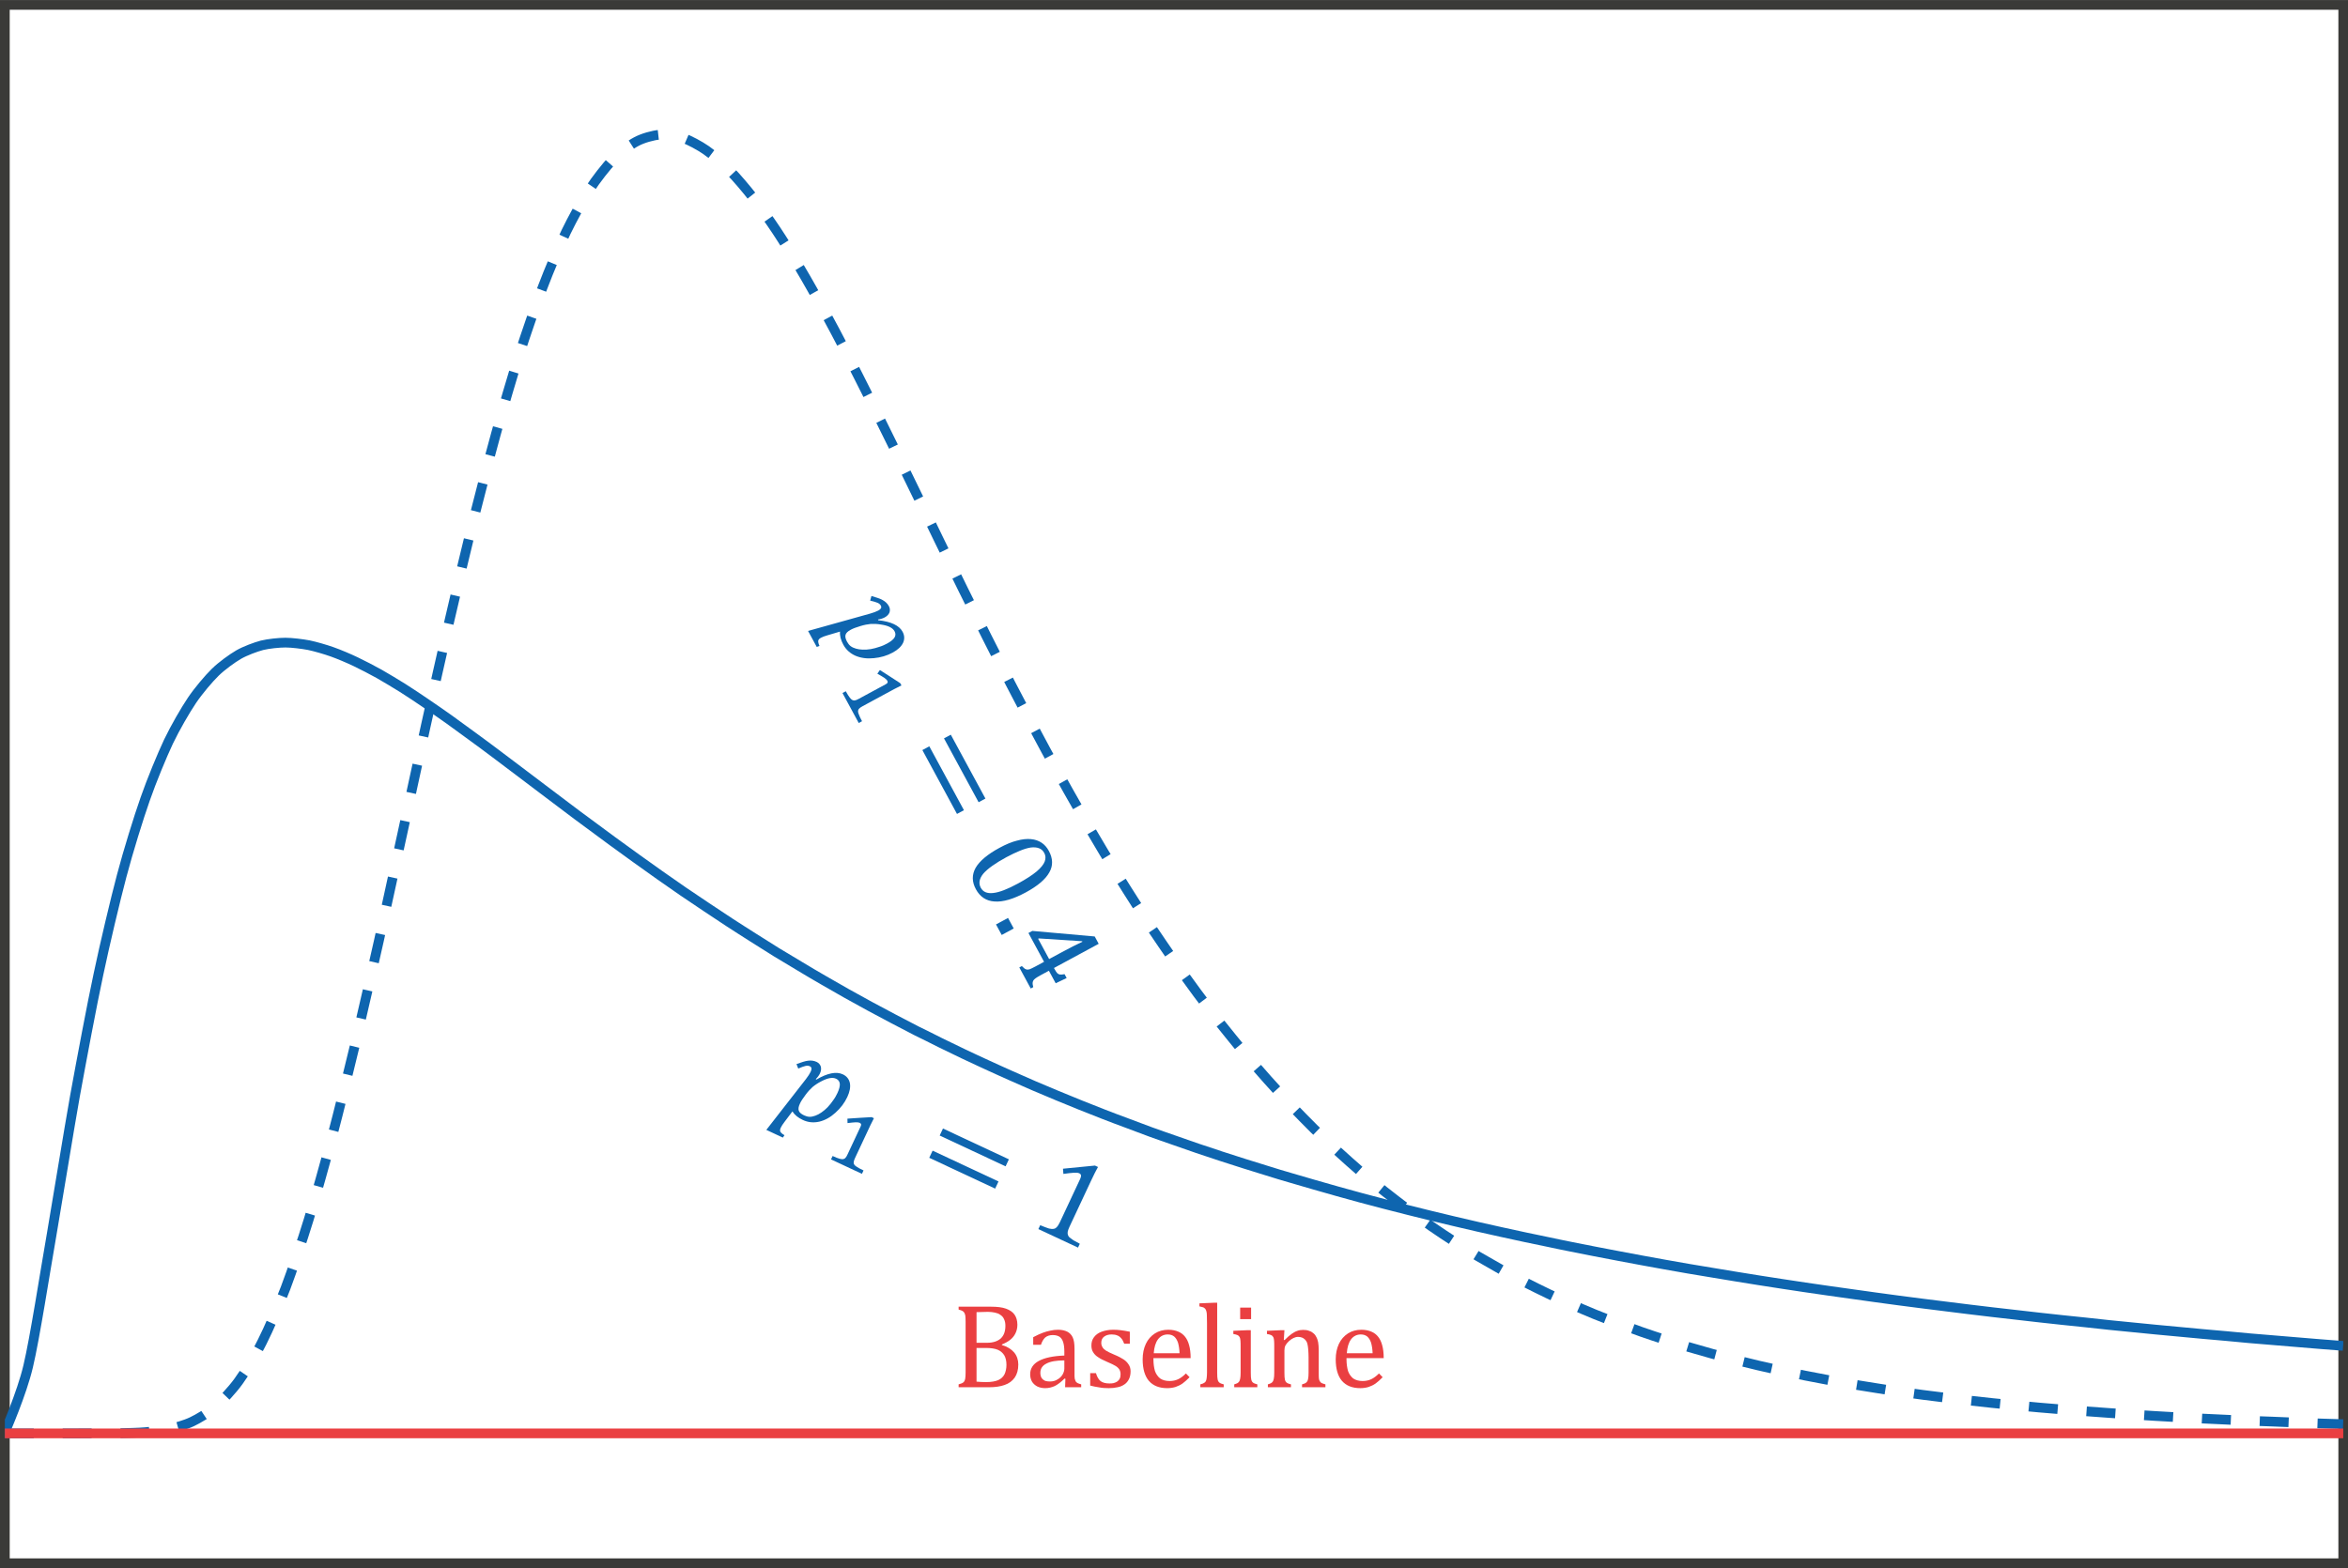
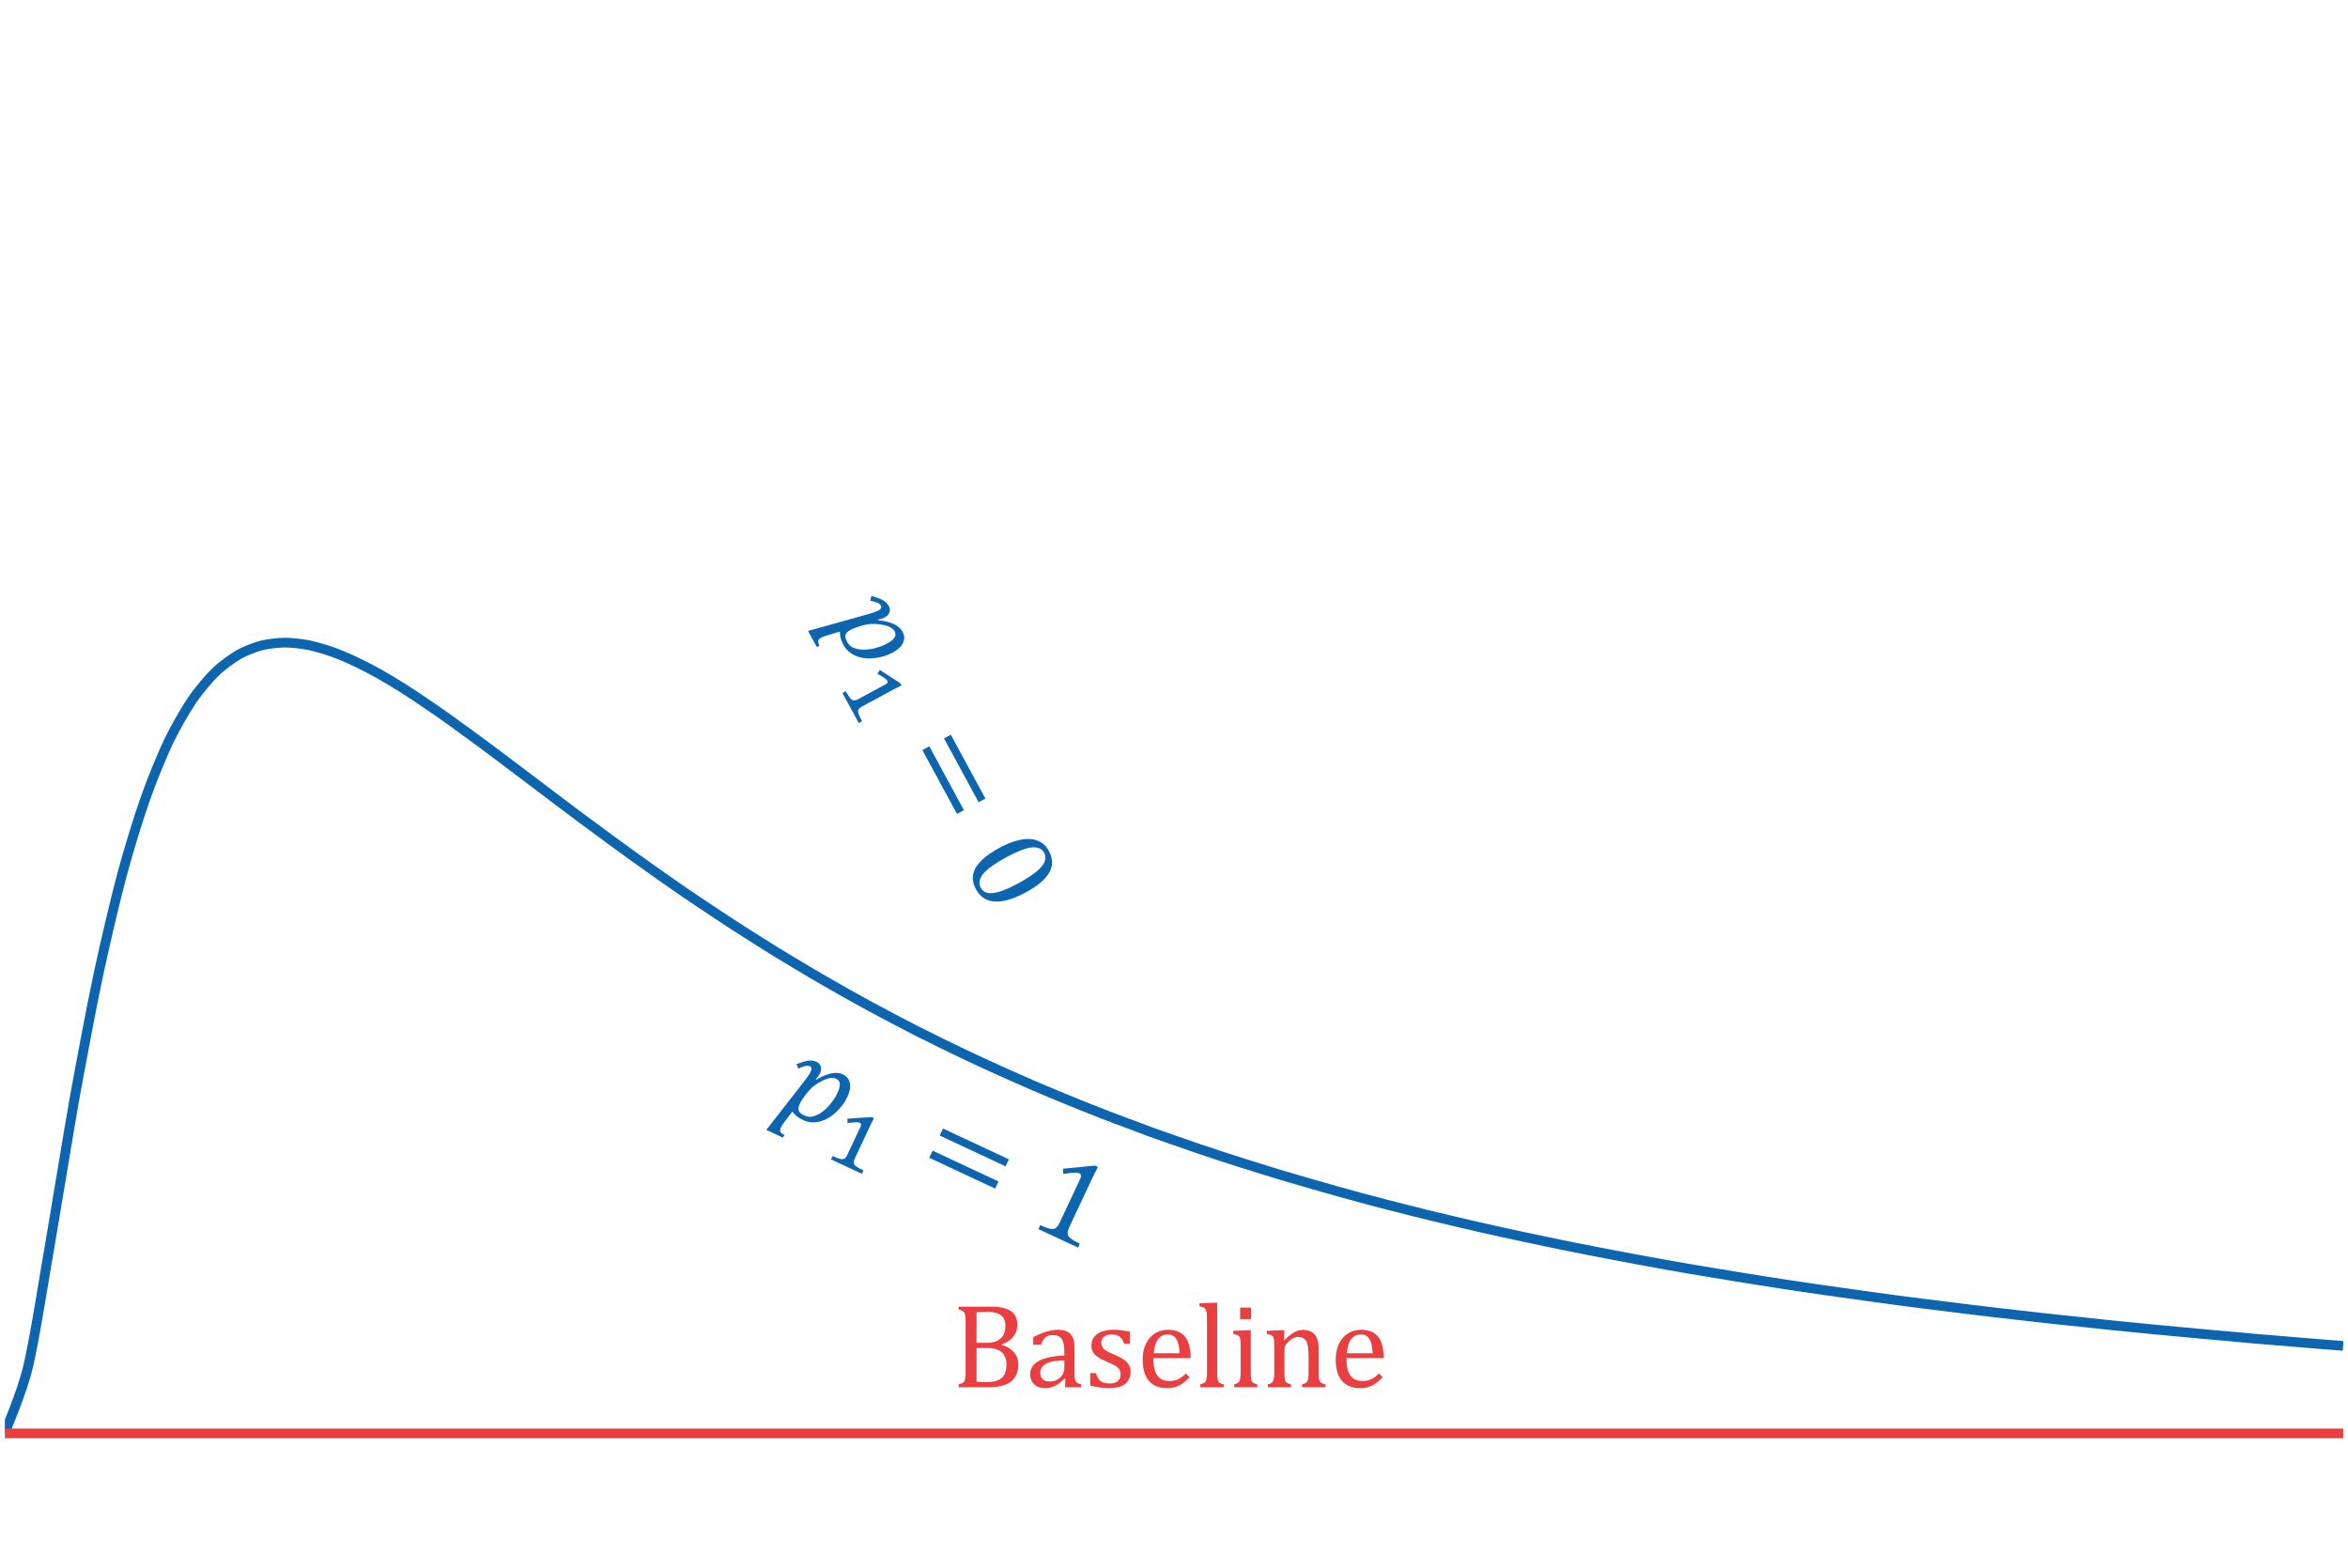
<svg xmlns="http://www.w3.org/2000/svg" width="247" height="165" viewBox="0 0 247 165" version="1.1">
  <defs>
    <clipPath id="clip0">
      <rect x="-71.6" y="-19.45" width="192.48" height="65.61" />
    </clipPath>
    <clipPath id="clip1">
      <rect x="-71.6" y="45.71" width="192.48" height="0.8" />
    </clipPath>
  </defs>
  <g id="page1" transform="matrix(1.278 0 0 1.277 92.015 91.948)">
-     <rect stroke-width="0.8" stroke-miterlimit="10" fill="none" stroke="#3a3a38" x="-71.6" y="-71.6" width="192.48" height="128.41" />
-     <path stroke-width="0.8" stroke-miterlimit="10" stroke-dasharray="2.38 2.38" stroke-dashoffset="0" fill="none" stroke="#0e65af" d="M-71.6 46.11 C-71.6 46.11 -70.21 46.11 -69.68 46.11 C-69.14 46.11 -68.29 46.11 -67.75 46.11 C-67.22 46.11 -66.36 46.11 -65.83 46.11 C-65.29 46.11 -64.44 46.11 -63.9 46.1 C-63.37 46.1 -62.51 46.1 -61.98 46.09 C-61.45 46.07 -60.59 46.06 -60.05 46.01 C-59.52 45.97 -58.66 45.89 -58.13 45.77 C-57.59 45.65 -56.74 45.41 -56.2 45.15 C-55.67 44.9 -54.81 44.39 -54.28 43.92 C-53.75 43.46 -52.89 42.55 -52.36 41.81 C-51.82 41.07 -50.96 39.66 -50.43 38.59 C-49.89 37.53 -49.04 35.55 -48.5 34.15 C-47.97 32.75 -47.11 30.2 -46.58 28.46 C-46.05 26.73 -45.19 23.66 -44.66 21.64 C-44.12 19.62 -43.27 16.13 -42.73 13.89 C-42.2 11.64 -41.34 7.85 -40.8 5.46 C-40.27 3.07 -39.41 -0.87 -38.88 -3.32 C-38.35 -5.77 -37.49 -9.74 -36.96 -12.16 C-36.42 -14.57 -35.57 -18.43 -35.03 -20.75 C-34.5 -23.07 -33.64 -26.7 -33.11 -28.85 C-32.57 -31 -31.71 -34.31 -31.18 -36.24 C-30.65 -38.18 -29.79 -41.1 -29.26 -42.78 C-28.72 -44.46 -27.87 -46.94 -27.33 -48.34 C-26.8 -49.75 -25.94 -51.77 -25.41 -52.88 C-24.87 -54 -24.02 -55.55 -23.48 -56.37 C-22.95 -57.2 -22.09 -58.3 -21.56 -58.84 C-21.02 -59.39 -20.17 -60.05 -19.63 -60.33 C-19.1 -60.62 -18.24 -60.86 -17.71 -60.9 C-17.18 -60.95 -16.32 -60.81 -15.79 -60.64 C-15.25 -60.46 -14.39 -59.99 -13.86 -59.62 C-13.32 -59.25 -12.47 -58.49 -11.93 -57.95 C-11.4 -57.41 -10.54 -56.4 -10.01 -55.71 C-9.48 -55.03 -8.62 -53.81 -8.09 -53.01 C-7.55 -52.2 -6.7 -50.82 -6.16 -49.92 C-5.62 -49.02 -4.77 -47.5 -4.23 -46.52 C-3.7 -45.55 -2.84 -43.93 -2.31 -42.9 C-1.78 -41.87 -0.92 -40.18 -0.39 -39.11 C0.15 -38.04 1 -36.3 1.54 -35.21 C2.07 -34.12 2.93 -32.36 3.46 -31.26 C4 -30.17 4.86 -28.4 5.39 -27.3 C5.92 -26.21 6.78 -24.46 7.31 -23.37 C7.85 -22.29 8.7 -20.57 9.24 -19.5 C9.77 -18.44 10.63 -16.75 11.16 -15.71 C11.7 -14.68 12.55 -13.04 13.09 -12.04 C13.62 -11.03 14.48 -9.45 15.01 -8.48 C15.55 -7.51 16.4 -5.98 16.94 -5.05 C17.47 -4.12 18.33 -2.66 18.86 -1.77 C19.39 -0.88 20.25 0.51 20.79 1.36 C21.32 2.21 22.18 3.54 22.71 4.34 C23.25 5.14 24.1 6.4 24.64 7.17 C25.17 7.93 26.03 9.12 26.56 9.84 C27.09 10.56 27.95 11.68 28.48 12.36 C29.02 13.04 29.88 14.1 30.41 14.74 C30.95 15.38 31.8 16.37 32.34 16.97 C32.87 17.57 33.73 18.5 34.26 19.07 C34.79 19.63 35.65 20.5 36.18 21.03 C36.72 21.55 37.57 22.37 38.11 22.86 C38.64 23.35 39.5 24.11 40.03 24.57 C40.57 25.03 41.42 25.74 41.96 26.17 C42.49 26.59 43.35 27.25 43.88 27.65 C44.42 28.05 45.27 28.66 45.81 29.04 C46.34 29.41 47.2 29.98 47.73 30.32 C48.27 30.66 49.12 31.2 49.66 31.52 C50.19 31.83 51.05 32.32 51.58 32.62 C52.12 32.92 52.97 33.37 53.51 33.65 C54.04 33.92 54.9 34.35 55.43 34.6 C55.96 34.86 56.82 35.25 57.36 35.48 C57.89 35.72 58.75 36.08 59.28 36.3 C59.82 36.52 60.67 36.85 61.21 37.05 C61.74 37.25 62.6 37.56 63.13 37.75 C63.66 37.94 64.52 38.22 65.05 38.39 C65.59 38.57 66.45 38.83 66.98 38.99 C67.51 39.15 68.37 39.39 68.9 39.54 C69.44 39.69 70.29 39.91 70.83 40.05 C71.36 40.18 72.22 40.39 72.75 40.52 C73.29 40.64 74.14 40.84 74.68 40.95 C75.21 41.07 76.07 41.24 76.6 41.35 C77.14 41.46 77.99 41.62 78.53 41.72 C79.06 41.82 79.92 41.97 80.45 42.06 C80.99 42.15 81.84 42.29 82.38 42.37 C82.91 42.46 83.77 42.59 84.3 42.66 C84.84 42.74 85.69 42.86 86.23 42.93 C86.76 43 87.62 43.11 88.15 43.17 C88.69 43.24 89.54 43.34 90.08 43.4 C90.61 43.46 91.47 43.55 92 43.61 C92.54 43.66 93.39 43.75 93.93 43.8 C94.46 43.85 95.32 43.93 95.85 43.98 C96.38 44.03 97.24 44.1 97.77 44.14 C98.31 44.19 99.16 44.25 99.7 44.29 C100.23 44.33 101.09 44.39 101.63 44.43 C102.16 44.47 103.02 44.53 103.55 44.56 C104.08 44.59 104.94 44.65 105.47 44.68 C106.01 44.71 106.86 44.76 107.4 44.79 C107.93 44.82 108.79 44.86 109.32 44.89 C109.86 44.91 110.71 44.96 111.25 44.98 C111.78 45 112.64 45.04 113.17 45.07 C113.71 45.09 114.56 45.12 115.1 45.14 C115.63 45.16 116.49 45.2 117.02 45.22 C117.56 45.24 118.41 45.27 118.95 45.29 C119.48 45.3 120.87 45.35 120.87 45.35" />
    <g transform="matrix(0.476 0.879 -0.879 0.476 70.341 19.682)">
      <g transform="matrix(1 -0 0 1 -71.203 45.706)">
        <g transform="matrix(1.25 0 0 1.25 0 0)">
          <path id="g0-1868" fill="#0e65af" d="M1.07 -2.46 C1.12 -2.69 1.15 -2.89 1.15 -3.04 C1.15 -3.15 1.13 -3.22 1.1 -3.27 C1.06 -3.32 1.01 -3.34 0.94 -3.34 C0.86 -3.34 0.77 -3.31 0.68 -3.24 C0.59 -3.17 0.47 -3.05 0.32 -2.88 L0.09 -3.1 C0.33 -3.34 0.52 -3.52 0.68 -3.62 C0.85 -3.73 1.03 -3.79 1.23 -3.79 C1.39 -3.79 1.51 -3.73 1.61 -3.63 C1.7 -3.52 1.75 -3.38 1.75 -3.2 C1.75 -3.06 1.72 -2.9 1.66 -2.74 L1.71 -2.73 C2.19 -3.43 2.67 -3.78 3.14 -3.78 C3.42 -3.78 3.64 -3.67 3.8 -3.46 C3.96 -3.24 4.04 -2.94 4.04 -2.55 C4.04 -2.12 3.95 -1.7 3.77 -1.28 C3.6 -0.87 3.36 -0.54 3.06 -0.3 C2.75 -0.06 2.41 0.06 2.03 0.06 C1.69 0.06 1.4 -0.01 1.17 -0.16 L0.99 0.69 C0.95 0.87 0.93 1.02 0.93 1.14 C0.93 1.26 0.96 1.34 1.02 1.39 C1.08 1.43 1.19 1.47 1.36 1.48 L1.33 1.67 L0.13 1.67 Z M1.46 -1.35 C1.43 -1.22 1.42 -1.11 1.41 -1.04 C1.4 -0.97 1.4 -0.89 1.4 -0.82 C1.4 -0.62 1.44 -0.47 1.53 -0.38 C1.62 -0.29 1.77 -0.25 1.98 -0.25 C2.11 -0.25 2.24 -0.27 2.35 -0.32 C2.46 -0.37 2.56 -0.45 2.66 -0.55 C2.76 -0.65 2.85 -0.77 2.93 -0.91 C3.01 -1.05 3.09 -1.21 3.15 -1.39 C3.21 -1.58 3.26 -1.77 3.29 -1.97 C3.33 -2.16 3.34 -2.35 3.34 -2.52 C3.34 -2.79 3.3 -2.99 3.23 -3.12 C3.15 -3.26 3.03 -3.33 2.86 -3.33 C2.73 -3.33 2.6 -3.28 2.47 -3.19 C2.34 -3.1 2.2 -2.96 2.05 -2.76 C1.9 -2.57 1.78 -2.37 1.69 -2.18 C1.61 -1.99 1.54 -1.77 1.49 -1.52 Z" />
        </g>
      </g>
      <g transform="matrix(1 -0 0 1 -66.037 47.739)">
        <g transform="matrix(0.912 0 0 0.912 0 0)">
          <path id="g0-2869" fill="#0e65af" d="M2.84 -1.03 C2.84 -0.95 2.85 -0.88 2.85 -0.82 C2.86 -0.76 2.87 -0.71 2.88 -0.67 C2.89 -0.63 2.9 -0.6 2.92 -0.57 C2.94 -0.54 2.97 -0.51 2.99 -0.49 C3.02 -0.46 3.07 -0.44 3.12 -0.42 C3.17 -0.4 3.24 -0.39 3.32 -0.38 C3.4 -0.37 3.49 -0.36 3.6 -0.35 C3.72 -0.34 3.85 -0.34 4.01 -0.34 L4.01 0 L0.93 0 L0.93 -0.34 C1.08 -0.34 1.21 -0.35 1.32 -0.35 C1.42 -0.36 1.51 -0.37 1.59 -0.38 C1.66 -0.39 1.72 -0.41 1.77 -0.42 C1.81 -0.44 1.85 -0.45 1.89 -0.47 C1.92 -0.5 1.95 -0.52 1.98 -0.55 C2.01 -0.58 2.03 -0.61 2.04 -0.65 C2.06 -0.7 2.07 -0.75 2.08 -0.81 C2.09 -0.87 2.09 -0.94 2.09 -1.03 L2.09 -3.82 C2.09 -3.92 2.07 -3.99 2.04 -4.03 C2 -4.07 1.94 -4.09 1.87 -4.09 C1.79 -4.09 1.67 -4.05 1.51 -3.97 C1.35 -3.89 1.15 -3.76 0.89 -3.6 C0.86 -3.66 0.83 -3.72 0.8 -3.78 C0.77 -3.84 0.74 -3.9 0.71 -3.96 C1.03 -4.14 1.35 -4.31 1.67 -4.49 C1.98 -4.66 2.3 -4.84 2.63 -5.01 L2.86 -5.01 C2.86 -4.87 2.86 -4.74 2.85 -4.63 C2.85 -4.52 2.85 -4.41 2.84 -4.3 C2.84 -4.19 2.84 -4.09 2.84 -3.98 Z" />
        </g>
      </g>
      <g transform="matrix(1 -0 0 1 -58.648 45.706)">
        <g transform="matrix(1.25 0 0 1.25 0 0)">
          <path id="g0-3404" fill="#0e65af" d="M0.58 -2.83 L0.58 -3.34 L5.37 -3.34 L5.37 -2.83 Z M0.58 -1.21 L0.58 -1.73 L5.37 -1.73 L5.37 -1.21 Z M5.54 -2.28" />
        </g>
      </g>
      <g transform="matrix(1 -0 0 1 -48.438 45.706)">
        <g transform="matrix(1.25 0 0 1.25 0 0)">
          <path id="g0-882" fill="#0e65af" d="M2.16 0.06 C1.6 0.06 1.19 -0.16 0.91 -0.6 C0.64 -1.04 0.5 -1.71 0.5 -2.61 C0.5 -3.08 0.54 -3.5 0.63 -3.84 C0.71 -4.19 0.83 -4.48 0.98 -4.7 C1.13 -4.93 1.32 -5.1 1.53 -5.21 C1.74 -5.32 1.97 -5.37 2.23 -5.37 C2.79 -5.37 3.22 -5.16 3.49 -4.72 C3.77 -4.28 3.91 -3.62 3.91 -2.73 C3.91 -1.81 3.76 -1.11 3.46 -0.64 C3.17 -0.17 2.73 0.06 2.16 0.06 Z M1.26 -2.72 C1.26 -1.88 1.34 -1.26 1.49 -0.86 C1.65 -0.47 1.9 -0.27 2.23 -0.27 C2.54 -0.27 2.77 -0.45 2.92 -0.82 C3.08 -1.2 3.15 -1.78 3.15 -2.56 C3.15 -3.15 3.11 -3.64 3.04 -4 C2.96 -4.38 2.85 -4.64 2.71 -4.8 C2.57 -4.96 2.4 -5.04 2.21 -5.04 C2.03 -5.04 1.88 -4.99 1.76 -4.88 C1.64 -4.78 1.54 -4.62 1.46 -4.42 C1.39 -4.22 1.34 -3.98 1.31 -3.69 C1.28 -3.41 1.26 -3.08 1.26 -2.72 Z" />
        </g>
      </g>
      <g transform="matrix(1 -0 0 1 -42.921 45.706)">
        <g transform="matrix(1.25 0 0 1.25 0 0)">
-           <rect id="g0-484" fill="#0e65af" x="0.42" y="-0.9" width="0.79" height="0.9" />
-         </g>
+           </g>
      </g>
      <g transform="matrix(1 -0 0 1 -40.878 45.706)">
        <g transform="matrix(1.25 0 0 1.25 0 0)">
-           <path id="g0-886" fill="#0e65af" d="M2.01 -0.19 C2.17 -0.23 2.28 -0.28 2.33 -0.33 C2.39 -0.38 2.42 -0.45 2.44 -0.54 C2.45 -0.64 2.46 -0.78 2.46 -0.97 L2.46 -1.61 L0.3 -1.61 L0.3 -1.9 L2.58 -5.34 L3.13 -5.34 L3.13 -1.99 L3.21 -1.99 C3.36 -1.99 3.47 -2 3.54 -2.02 C3.6 -2.04 3.66 -2.08 3.7 -2.14 C3.74 -2.19 3.78 -2.29 3.82 -2.41 L4.11 -2.41 L4.07 -1.61 L3.13 -1.61 L3.13 -0.97 C3.13 -0.8 3.14 -0.67 3.15 -0.59 C3.16 -0.51 3.18 -0.45 3.21 -0.4 C3.24 -0.35 3.28 -0.32 3.33 -0.28 C3.38 -0.25 3.47 -0.22 3.59 -0.19 L3.59 0 L2.01 0 Z M0.94 -1.99 L2.46 -1.99 L2.46 -2.96 C2.46 -3.2 2.47 -3.47 2.47 -3.77 C2.48 -4.08 2.49 -4.31 2.5 -4.46 L2.46 -4.46 L0.94 -2.04 Z" />
-         </g>
+           </g>
      </g>
    </g>
    <path clip-path="url(#clip0)" stroke-width="0.8" stroke-miterlimit="10" fill="none" stroke="#0e65af" d="M-71.6 46.01 C-71.6 46.01 -70.21 42.84 -69.68 40.58 C-69.14 38.32 -68.29 32.82 -67.75 29.73 C-67.22 26.65 -66.36 21.3 -65.83 18.32 C-65.29 15.35 -64.44 10.82 -63.9 8.3 C-63.37 5.78 -62.51 2.16 -61.98 0.16 C-61.45 -1.85 -60.59 -4.63 -60.05 -6.16 C-59.52 -7.69 -58.66 -9.76 -58.13 -10.89 C-57.59 -12.02 -56.74 -13.49 -56.2 -14.29 C-55.67 -15.08 -54.81 -16.09 -54.28 -16.61 C-53.75 -17.13 -52.89 -17.75 -52.36 -18.06 C-51.82 -18.37 -50.96 -18.69 -50.43 -18.83 C-49.89 -18.96 -49.04 -19.05 -48.5 -19.05 C-47.97 -19.05 -47.11 -18.94 -46.58 -18.84 C-46.05 -18.73 -45.19 -18.48 -44.66 -18.29 C-44.12 -18.1 -43.27 -17.74 -42.73 -17.48 C-42.2 -17.23 -41.34 -16.78 -40.8 -16.48 C-40.27 -16.18 -39.41 -15.66 -38.88 -15.33 C-38.35 -14.99 -37.49 -14.43 -36.96 -14.06 C-36.42 -13.7 -35.57 -13.1 -35.03 -12.72 C-34.5 -12.34 -33.64 -11.71 -33.11 -11.32 C-32.57 -10.93 -31.71 -10.29 -31.18 -9.89 C-30.65 -9.49 -29.79 -8.84 -29.26 -8.44 C-28.72 -8.04 -27.87 -7.38 -27.33 -6.98 C-26.8 -6.58 -25.94 -5.93 -25.41 -5.53 C-24.87 -5.12 -24.02 -4.48 -23.48 -4.09 C-22.95 -3.69 -22.09 -3.06 -21.56 -2.67 C-21.02 -2.28 -20.17 -1.66 -19.63 -1.27 C-19.1 -0.89 -18.24 -0.28 -17.71 0.1 C-17.18 0.47 -16.32 1.07 -15.79 1.44 C-15.25 1.8 -14.39 2.39 -13.86 2.74 C-13.32 3.1 -12.47 3.67 -11.93 4.02 C-11.4 4.36 -10.54 4.92 -10.01 5.25 C-9.48 5.59 -8.62 6.13 -8.09 6.46 C-7.55 6.79 -6.7 7.3 -6.16 7.62 C-5.62 7.95 -4.77 8.45 -4.23 8.76 C-3.7 9.07 -2.84 9.55 -2.31 9.86 C-1.78 10.16 -0.92 10.63 -0.39 10.92 C0.15 11.21 1 11.67 1.54 11.95 C2.07 12.23 2.93 12.67 3.46 12.95 C4 13.21 4.86 13.64 5.39 13.91 C5.92 14.17 6.78 14.59 7.31 14.84 C7.85 15.09 8.7 15.5 9.24 15.74 C9.77 15.99 10.63 16.37 11.16 16.61 C11.7 16.85 12.55 17.23 13.09 17.46 C13.62 17.68 14.48 18.05 15.01 18.27 C15.55 18.49 16.4 18.84 16.94 19.06 C17.47 19.27 18.33 19.61 18.86 19.82 C19.39 20.03 20.25 20.35 20.79 20.55 C21.32 20.75 22.18 21.07 22.71 21.27 C23.25 21.46 24.1 21.77 24.64 21.95 C25.17 22.14 26.03 22.44 26.56 22.62 C27.09 22.8 27.95 23.09 28.48 23.26 C29.02 23.43 29.88 23.71 30.41 23.88 C30.95 24.05 31.8 24.32 32.34 24.48 C32.87 24.65 33.73 24.91 34.26 25.06 C34.79 25.22 35.65 25.47 36.18 25.62 C36.72 25.78 37.57 26.02 38.11 26.17 C38.64 26.32 39.5 26.55 40.03 26.7 C40.57 26.84 41.42 27.07 41.96 27.21 C42.49 27.34 43.35 27.56 43.88 27.7 C44.42 27.83 45.27 28.05 45.81 28.18 C46.34 28.3 47.2 28.51 47.73 28.64 C48.27 28.77 49.12 28.96 49.66 29.09 C50.19 29.21 51.05 29.4 51.58 29.52 C52.12 29.64 52.97 29.82 53.51 29.94 C54.04 30.05 54.9 30.23 55.43 30.34 C55.96 30.46 56.82 30.63 57.36 30.74 C57.89 30.85 58.75 31.02 59.28 31.12 C59.82 31.23 60.67 31.39 61.21 31.49 C61.74 31.59 62.6 31.75 63.13 31.85 C63.66 31.95 64.52 32.1 65.05 32.2 C65.59 32.29 66.45 32.45 66.98 32.54 C67.51 32.63 68.37 32.77 68.9 32.86 C69.44 32.95 70.29 33.09 70.83 33.18 C71.36 33.27 72.22 33.4 72.75 33.49 C73.29 33.57 74.14 33.71 74.68 33.79 C75.21 33.87 76.07 34 76.6 34.08 C77.14 34.16 77.99 34.28 78.53 34.36 C79.06 34.44 79.92 34.56 80.45 34.63 C80.99 34.71 81.84 34.82 82.38 34.9 C82.91 34.97 83.77 35.09 84.3 35.16 C84.84 35.23 85.69 35.34 86.23 35.41 C86.76 35.48 87.62 35.58 88.15 35.65 C88.69 35.72 89.54 35.82 90.08 35.89 C90.61 35.95 91.47 36.05 92 36.12 C92.54 36.18 93.39 36.28 93.93 36.34 C94.46 36.4 95.32 36.5 95.85 36.56 C96.38 36.62 97.24 36.71 97.77 36.77 C98.31 36.83 99.16 36.92 99.7 36.97 C100.23 37.03 101.09 37.12 101.63 37.18 C102.16 37.23 103.02 37.32 103.55 37.37 C104.08 37.42 104.94 37.51 105.47 37.56 C106.01 37.61 106.86 37.69 107.4 37.74 C107.93 37.79 108.79 37.87 109.32 37.92 C109.86 37.97 110.71 38.05 111.25 38.09 C111.78 38.14 112.64 38.22 113.17 38.27 C113.71 38.31 114.56 38.39 115.1 38.43 C115.63 38.48 116.49 38.55 117.02 38.59 C117.56 38.64 118.41 38.7 118.95 38.75 C119.48 38.79 120.87 38.9 120.87 38.9" />
    <g transform="matrix(0.906 0.424 -0.424 0.906 75.707 7.921)">
      <g transform="matrix(1 -0 0 1 -71.203 45.706)">
        <g transform="matrix(1.25 -0 0 1.25 0 -0)">
          <path id="g0-1868" fill="#0e65af" d="M1.07 -2.46 C1.12 -2.69 1.15 -2.89 1.15 -3.04 C1.15 -3.15 1.13 -3.22 1.1 -3.27 C1.06 -3.32 1.01 -3.34 0.94 -3.34 C0.86 -3.34 0.77 -3.31 0.68 -3.24 C0.59 -3.17 0.47 -3.05 0.32 -2.88 L0.09 -3.1 C0.33 -3.34 0.52 -3.52 0.68 -3.62 C0.85 -3.73 1.03 -3.79 1.23 -3.79 C1.39 -3.79 1.51 -3.73 1.61 -3.63 C1.7 -3.52 1.75 -3.38 1.75 -3.2 C1.75 -3.06 1.72 -2.9 1.66 -2.74 L1.71 -2.73 C2.19 -3.43 2.67 -3.78 3.14 -3.78 C3.42 -3.78 3.64 -3.67 3.8 -3.46 C3.96 -3.24 4.04 -2.94 4.04 -2.55 C4.04 -2.12 3.95 -1.7 3.77 -1.28 C3.6 -0.87 3.36 -0.54 3.06 -0.3 C2.75 -0.06 2.41 0.06 2.03 0.06 C1.69 0.06 1.4 -0.01 1.17 -0.16 L0.99 0.69 C0.95 0.87 0.93 1.02 0.93 1.14 C0.93 1.26 0.96 1.34 1.02 1.39 C1.08 1.43 1.19 1.47 1.36 1.48 L1.33 1.67 L0.13 1.67 Z M1.46 -1.35 C1.43 -1.22 1.42 -1.11 1.41 -1.04 C1.4 -0.97 1.4 -0.89 1.4 -0.82 C1.4 -0.62 1.44 -0.47 1.53 -0.38 C1.62 -0.29 1.77 -0.25 1.98 -0.25 C2.11 -0.25 2.24 -0.27 2.35 -0.32 C2.46 -0.37 2.56 -0.45 2.66 -0.55 C2.76 -0.65 2.85 -0.77 2.93 -0.91 C3.01 -1.05 3.09 -1.21 3.15 -1.39 C3.21 -1.58 3.26 -1.77 3.29 -1.97 C3.33 -2.16 3.34 -2.35 3.34 -2.52 C3.34 -2.79 3.3 -2.99 3.23 -3.12 C3.15 -3.26 3.03 -3.33 2.86 -3.33 C2.73 -3.33 2.6 -3.28 2.47 -3.19 C2.34 -3.1 2.2 -2.96 2.05 -2.76 C1.9 -2.57 1.78 -2.37 1.69 -2.18 C1.61 -1.99 1.54 -1.77 1.49 -1.52 Z" />
        </g>
      </g>
      <g transform="matrix(1 -0 0 1 -66.037 47.739)">
        <g transform="matrix(0.912 -0 0 0.912 0 -0)">
          <path id="g0-2869" fill="#0e65af" d="M2.84 -1.03 C2.84 -0.95 2.85 -0.88 2.85 -0.82 C2.86 -0.76 2.87 -0.71 2.88 -0.67 C2.89 -0.63 2.9 -0.6 2.92 -0.57 C2.94 -0.54 2.97 -0.51 2.99 -0.49 C3.02 -0.46 3.07 -0.44 3.12 -0.42 C3.17 -0.4 3.24 -0.39 3.32 -0.38 C3.4 -0.37 3.49 -0.36 3.6 -0.35 C3.72 -0.34 3.85 -0.34 4.01 -0.34 L4.01 0 L0.93 0 L0.93 -0.34 C1.08 -0.34 1.21 -0.35 1.32 -0.35 C1.42 -0.36 1.51 -0.37 1.59 -0.38 C1.66 -0.39 1.72 -0.41 1.77 -0.42 C1.81 -0.44 1.85 -0.45 1.89 -0.47 C1.92 -0.5 1.95 -0.52 1.98 -0.55 C2.01 -0.58 2.03 -0.61 2.04 -0.65 C2.06 -0.7 2.07 -0.75 2.08 -0.81 C2.09 -0.87 2.09 -0.94 2.09 -1.03 L2.09 -3.82 C2.09 -3.92 2.07 -3.99 2.04 -4.03 C2 -4.07 1.94 -4.09 1.87 -4.09 C1.79 -4.09 1.67 -4.05 1.51 -3.97 C1.35 -3.89 1.15 -3.76 0.89 -3.6 C0.86 -3.66 0.83 -3.72 0.8 -3.78 C0.77 -3.84 0.74 -3.9 0.71 -3.96 C1.03 -4.14 1.35 -4.31 1.67 -4.49 C1.98 -4.66 2.3 -4.84 2.63 -5.01 L2.86 -5.01 C2.86 -4.87 2.86 -4.74 2.85 -4.63 C2.85 -4.52 2.85 -4.41 2.84 -4.3 C2.84 -4.19 2.84 -4.09 2.84 -3.98 Z" />
        </g>
      </g>
      <g transform="matrix(1 -0 0 1 -58.648 45.706)">
        <g transform="matrix(1.25 -0 0 1.25 0 -0)">
          <path id="g0-3404" fill="#0e65af" d="M0.58 -2.83 L0.58 -3.34 L5.37 -3.34 L5.37 -2.83 Z M0.58 -1.21 L0.58 -1.73 L5.37 -1.73 L5.37 -1.21 Z M5.54 -2.28" />
        </g>
      </g>
      <g transform="matrix(1 -0 0 1 -48.438 45.706)">
        <g transform="matrix(1.25 -0 0 1.25 0 -0)">
          <path id="g0-883" fill="#0e65af" d="M2.7 -1.02 C2.7 -0.87 2.71 -0.75 2.73 -0.67 C2.75 -0.6 2.78 -0.54 2.82 -0.49 C2.86 -0.44 2.92 -0.4 3 -0.37 C3.08 -0.35 3.19 -0.33 3.31 -0.31 C3.43 -0.3 3.59 -0.29 3.79 -0.28 L3.79 0 L0.91 0 L0.91 -0.28 C1.2 -0.3 1.41 -0.31 1.53 -0.33 C1.65 -0.36 1.75 -0.39 1.81 -0.44 C1.88 -0.48 1.92 -0.54 1.95 -0.62 C1.98 -0.7 2 -0.83 2 -1.02 L2 -4.17 C2 -4.28 1.98 -4.35 1.95 -4.4 C1.91 -4.45 1.86 -4.47 1.79 -4.47 C1.7 -4.47 1.59 -4.43 1.43 -4.34 C1.28 -4.26 1.09 -4.14 0.86 -3.99 L0.69 -4.29 L2.51 -5.37 L2.73 -5.37 C2.71 -5.13 2.7 -4.78 2.7 -4.34 Z" />
        </g>
      </g>
    </g>
    <path clip-path="url(#clip1)" stroke-width="0.8" stroke-miterlimit="10" fill="none" stroke="#ea3f41" d="M-72.25 46.11 L120.88 46.11" />
    <g transform="matrix(1 0 0 1 77.523 -3.398)">
      <g transform="matrix(1 0 0 1 -71.203 45.706)">
        <g transform="matrix(1.25 0 0 1.25 0 0)">
          <path id="g0-5" fill="#ea3f41" d="M0.47 0 L0.47 -0.19 C0.63 -0.23 0.74 -0.28 0.79 -0.33 C0.85 -0.38 0.88 -0.45 0.9 -0.54 C0.92 -0.64 0.93 -0.78 0.93 -0.97 L0.93 -4.34 C0.93 -4.52 0.92 -4.65 0.91 -4.73 C0.89 -4.81 0.87 -4.87 0.84 -4.92 C0.81 -4.97 0.77 -5 0.72 -5.03 C0.67 -5.06 0.59 -5.09 0.47 -5.12 L0.47 -5.31 L2.6 -5.31 C3.01 -5.31 3.34 -5.27 3.59 -5.18 C3.84 -5.09 4.03 -4.96 4.15 -4.79 C4.27 -4.62 4.34 -4.39 4.34 -4.12 C4.34 -3.9 4.29 -3.7 4.2 -3.53 C4.12 -3.37 4 -3.23 3.86 -3.12 C3.72 -3.01 3.54 -2.91 3.32 -2.82 L3.32 -2.78 C3.68 -2.68 3.94 -2.51 4.13 -2.29 C4.31 -2.07 4.4 -1.8 4.4 -1.5 C4.4 -1.15 4.32 -0.86 4.16 -0.63 C4 -0.41 3.79 -0.25 3.5 -0.15 C3.22 -0.05 2.88 0 2.47 0 Z M2.33 -2.93 C2.73 -2.93 3.03 -3.03 3.24 -3.21 C3.45 -3.41 3.55 -3.68 3.55 -4.05 C3.55 -4.23 3.52 -4.37 3.46 -4.49 C3.41 -4.61 3.33 -4.7 3.22 -4.77 C3.12 -4.85 3 -4.89 2.86 -4.92 C2.72 -4.95 2.57 -4.97 2.4 -4.97 C2.31 -4.97 2.18 -4.97 2.02 -4.96 C1.85 -4.96 1.73 -4.95 1.65 -4.95 L1.65 -2.93 Z M1.65 -0.37 C1.84 -0.35 2.05 -0.34 2.29 -0.34 C2.63 -0.34 2.89 -0.39 3.08 -0.47 C3.27 -0.56 3.4 -0.68 3.49 -0.85 C3.57 -1.02 3.62 -1.23 3.62 -1.48 C3.62 -1.73 3.57 -1.94 3.48 -2.1 C3.38 -2.26 3.24 -2.39 3.05 -2.47 C2.86 -2.55 2.59 -2.59 2.26 -2.59 L1.65 -2.59 Z" />
        </g>
      </g>
      <g transform="matrix(1 0 0 1 -65.113 45.706)">
        <g transform="matrix(1.25 0 0 1.25 0 0)">
          <path id="g0-131" fill="#ea3f41" d="M2.63 -0.56 L2.57 -0.57 C2.34 -0.34 2.13 -0.18 1.93 -0.08 C1.73 0.01 1.52 0.06 1.3 0.06 C1.1 0.06 0.93 0.02 0.78 -0.05 C0.63 -0.13 0.51 -0.24 0.43 -0.37 C0.35 -0.51 0.31 -0.67 0.31 -0.86 C0.31 -1.23 0.5 -1.53 0.87 -1.73 C1.25 -1.94 1.81 -2.06 2.56 -2.09 L2.56 -2.35 C2.56 -2.62 2.53 -2.83 2.48 -2.98 C2.43 -3.14 2.35 -3.25 2.24 -3.33 C2.13 -3.4 1.98 -3.44 1.79 -3.44 C1.59 -3.44 1.42 -3.38 1.3 -3.28 C1.18 -3.17 1.09 -3.01 1.02 -2.8 L0.51 -2.8 L0.51 -3.3 C0.76 -3.43 0.97 -3.53 1.14 -3.59 C1.3 -3.65 1.47 -3.7 1.63 -3.73 C1.8 -3.77 1.97 -3.79 2.14 -3.79 C2.4 -3.79 2.6 -3.74 2.76 -3.66 C2.91 -3.58 3.03 -3.46 3.11 -3.29 C3.19 -3.12 3.23 -2.87 3.23 -2.53 L3.23 -1.17 C3.23 -0.98 3.23 -0.84 3.23 -0.76 C3.23 -0.68 3.24 -0.61 3.25 -0.54 C3.27 -0.48 3.29 -0.42 3.31 -0.38 C3.34 -0.34 3.38 -0.31 3.42 -0.28 C3.48 -0.25 3.56 -0.22 3.67 -0.19 L3.67 0 L2.61 0 Z M2.56 -1.77 C2.03 -1.77 1.64 -1.7 1.38 -1.56 C1.12 -1.43 0.98 -1.23 0.98 -0.95 C0.98 -0.81 1.01 -0.69 1.07 -0.6 C1.13 -0.52 1.21 -0.46 1.3 -0.42 C1.39 -0.39 1.5 -0.38 1.62 -0.38 C1.8 -0.38 1.96 -0.42 2.1 -0.51 C2.25 -0.59 2.36 -0.7 2.44 -0.83 C2.52 -0.97 2.56 -1.1 2.56 -1.23 Z" />
        </g>
      </g>
      <g transform="matrix(1 0 0 1 -60.248 45.706)">
        <g transform="matrix(1.25 0 0 1.25 0 0)">
          <path id="g0-149" fill="#ea3f41" d="M2.98 -2.87 L2.61 -2.87 C2.55 -3.02 2.49 -3.15 2.41 -3.23 C2.33 -3.32 2.24 -3.39 2.14 -3.42 C2.05 -3.46 1.92 -3.48 1.78 -3.48 C1.57 -3.48 1.41 -3.43 1.28 -3.33 C1.16 -3.24 1.1 -3.1 1.1 -2.93 C1.1 -2.81 1.13 -2.72 1.18 -2.64 C1.22 -2.56 1.3 -2.49 1.4 -2.42 C1.51 -2.35 1.69 -2.26 1.95 -2.15 C2.22 -2.04 2.42 -1.93 2.56 -1.84 C2.71 -1.74 2.82 -1.63 2.9 -1.5 C2.99 -1.37 3.03 -1.22 3.03 -1.05 C3.03 -0.84 2.99 -0.67 2.92 -0.53 C2.85 -0.39 2.75 -0.27 2.63 -0.19 C2.5 -0.1 2.35 -0.03 2.17 0 C2 0.04 1.81 0.06 1.6 0.06 C1.38 0.06 1.17 0.05 0.97 0.01 C0.76 -0.02 0.56 -0.06 0.37 -0.11 L0.37 -0.93 L0.75 -0.93 C0.82 -0.69 0.92 -0.51 1.06 -0.4 C1.2 -0.3 1.39 -0.25 1.63 -0.25 C1.72 -0.25 1.81 -0.25 1.9 -0.27 C1.99 -0.29 2.07 -0.33 2.14 -0.37 C2.21 -0.42 2.27 -0.48 2.31 -0.56 C2.35 -0.63 2.37 -0.73 2.37 -0.85 C2.37 -0.98 2.34 -1.09 2.29 -1.17 C2.24 -1.25 2.16 -1.33 2.05 -1.4 C1.94 -1.47 1.75 -1.56 1.47 -1.68 C1.24 -1.78 1.05 -1.87 0.91 -1.97 C0.76 -2.06 0.65 -2.17 0.57 -2.3 C0.49 -2.42 0.45 -2.57 0.45 -2.75 C0.45 -2.96 0.5 -3.14 0.62 -3.3 C0.74 -3.46 0.9 -3.58 1.12 -3.66 C1.34 -3.74 1.59 -3.79 1.89 -3.79 C2.06 -3.79 2.22 -3.78 2.38 -3.76 C2.54 -3.74 2.74 -3.71 2.98 -3.66 Z" />
        </g>
      </g>
      <g transform="matrix(1 0 0 1 -55.967 45.706)">
        <g transform="matrix(1.25 0 0 1.25 0 0)">
          <path id="g0-135" fill="#ea3f41" d="M3.49 -0.66 C3.32 -0.49 3.17 -0.35 3.03 -0.25 C2.89 -0.15 2.74 -0.08 2.57 -0.02 C2.41 0.03 2.22 0.06 2.02 0.06 C1.49 0.06 1.09 -0.1 0.81 -0.42 C0.54 -0.74 0.4 -1.21 0.4 -1.84 C0.4 -2.22 0.47 -2.56 0.61 -2.86 C0.75 -3.16 0.95 -3.38 1.21 -3.55 C1.46 -3.71 1.76 -3.79 2.09 -3.79 C2.36 -3.79 2.58 -3.74 2.76 -3.66 C2.95 -3.58 3.09 -3.46 3.2 -3.32 C3.31 -3.18 3.4 -3 3.46 -2.77 C3.52 -2.56 3.56 -2.27 3.56 -1.92 L1.11 -1.92 L1.11 -1.85 C1.11 -1.54 1.15 -1.28 1.21 -1.07 C1.28 -0.87 1.4 -0.7 1.55 -0.58 C1.71 -0.47 1.92 -0.41 2.17 -0.41 C2.38 -0.41 2.57 -0.45 2.74 -0.53 C2.91 -0.61 3.08 -0.74 3.25 -0.91 Z M2.83 -2.24 C2.82 -2.52 2.78 -2.75 2.73 -2.93 C2.67 -3.11 2.59 -3.24 2.48 -3.34 C2.37 -3.43 2.23 -3.48 2.05 -3.48 C1.79 -3.48 1.57 -3.37 1.41 -3.16 C1.25 -2.94 1.16 -2.64 1.13 -2.24 Z" />
        </g>
      </g>
      <g transform="matrix(1 0 0 1 -51.107 45.706)">
        <g transform="matrix(1.25 0 0 1.25 0 0)">
          <path id="g0-142" fill="#ea3f41" d="M1.42 -0.97 C1.42 -0.75 1.43 -0.59 1.45 -0.51 C1.47 -0.42 1.51 -0.35 1.56 -0.31 C1.62 -0.26 1.72 -0.22 1.85 -0.19 L1.85 0 L0.31 0 L0.31 -0.19 C0.44 -0.22 0.53 -0.26 0.58 -0.3 C0.63 -0.33 0.66 -0.37 0.68 -0.42 C0.71 -0.48 0.72 -0.54 0.73 -0.63 C0.74 -0.72 0.75 -0.83 0.75 -0.97 L0.75 -4.23 C0.75 -4.48 0.74 -4.65 0.74 -4.75 C0.74 -4.85 0.73 -4.93 0.71 -5 C0.69 -5.07 0.67 -5.13 0.64 -5.16 C0.61 -5.2 0.57 -5.23 0.52 -5.26 C0.47 -5.28 0.38 -5.3 0.25 -5.33 L0.25 -5.53 L1.18 -5.57 L1.42 -5.57 Z" />
        </g>
      </g>
      <g transform="matrix(1 0 0 1 -48.403 45.706)">
        <g transform="matrix(1.25 0 0 1.25 0 0)">
          <path id="g0-139" fill="#ea3f41" d="M1.49 -5.25 L1.49 -4.49 L0.77 -4.49 L0.77 -5.25 Z M0.38 -0.19 C0.48 -0.22 0.55 -0.25 0.59 -0.27 C0.64 -0.3 0.67 -0.33 0.7 -0.37 C0.73 -0.41 0.75 -0.47 0.77 -0.56 C0.79 -0.65 0.8 -0.78 0.8 -0.96 L0.8 -2.66 C0.8 -2.82 0.8 -2.96 0.79 -3.06 C0.78 -3.16 0.77 -3.24 0.74 -3.3 C0.7 -3.36 0.66 -3.41 0.59 -3.44 C0.53 -3.47 0.44 -3.49 0.32 -3.51 L0.32 -3.72 L1.23 -3.76 L1.47 -3.76 L1.47 -0.97 C1.47 -0.75 1.48 -0.59 1.5 -0.51 C1.52 -0.42 1.56 -0.35 1.61 -0.31 C1.67 -0.26 1.77 -0.22 1.9 -0.19 L1.9 0 L0.38 0 Z" />
        </g>
      </g>
      <g transform="matrix(1 0 0 1 -45.635 45.706)">
        <g transform="matrix(1.25 0 0 1.25 0 0)">
          <path id="g0-144" fill="#ea3f41" d="M4.17 0 L2.63 0 L2.63 -0.19 C2.74 -0.22 2.81 -0.25 2.85 -0.27 C2.9 -0.3 2.93 -0.33 2.96 -0.37 C2.99 -0.41 3.02 -0.47 3.03 -0.56 C3.05 -0.65 3.06 -0.78 3.06 -0.96 L3.06 -1.98 C3.06 -2.16 3.05 -2.32 3.04 -2.47 C3.03 -2.62 3.01 -2.74 2.99 -2.83 C2.97 -2.93 2.94 -3 2.9 -3.05 C2.87 -3.11 2.82 -3.15 2.77 -3.19 C2.73 -3.23 2.67 -3.26 2.61 -3.28 C2.55 -3.3 2.47 -3.32 2.37 -3.32 C2.26 -3.32 2.17 -3.29 2.08 -3.25 C1.99 -3.21 1.89 -3.15 1.78 -3.05 C1.67 -2.95 1.59 -2.85 1.54 -2.76 C1.49 -2.66 1.47 -2.55 1.47 -2.42 L1.47 -0.97 C1.47 -0.75 1.48 -0.59 1.5 -0.51 C1.52 -0.42 1.56 -0.35 1.61 -0.31 C1.67 -0.26 1.77 -0.22 1.9 -0.19 L1.9 0 L0.38 0 L0.38 -0.19 C0.48 -0.22 0.55 -0.25 0.59 -0.27 C0.64 -0.3 0.67 -0.33 0.7 -0.37 C0.73 -0.41 0.75 -0.47 0.77 -0.56 C0.79 -0.65 0.8 -0.78 0.8 -0.96 L0.8 -2.66 C0.8 -2.82 0.8 -2.96 0.79 -3.06 C0.78 -3.16 0.77 -3.24 0.74 -3.3 C0.7 -3.36 0.66 -3.41 0.59 -3.44 C0.53 -3.47 0.44 -3.49 0.32 -3.51 L0.32 -3.72 L1.23 -3.76 L1.47 -3.76 L1.43 -3.12 L1.48 -3.11 C1.67 -3.3 1.83 -3.44 1.95 -3.52 C2.07 -3.6 2.18 -3.67 2.3 -3.71 C2.43 -3.76 2.55 -3.78 2.69 -3.78 C2.83 -3.78 2.95 -3.77 3.06 -3.73 C3.17 -3.7 3.27 -3.65 3.35 -3.58 C3.44 -3.52 3.51 -3.43 3.56 -3.33 C3.62 -3.23 3.66 -3.11 3.69 -2.97 C3.71 -2.83 3.73 -2.66 3.73 -2.44 L3.73 -0.97 C3.73 -0.79 3.73 -0.66 3.74 -0.58 C3.75 -0.5 3.77 -0.44 3.8 -0.4 C3.82 -0.35 3.86 -0.32 3.91 -0.28 C3.96 -0.26 4.05 -0.22 4.17 -0.19 Z" />
        </g>
      </g>
      <g transform="matrix(1 0 0 1 -40.075 45.706)">
        <g transform="matrix(1.25 0 0 1.25 0 0)">
          <path id="g0-135" fill="#ea3f41" d="M3.49 -0.66 C3.32 -0.49 3.17 -0.35 3.03 -0.25 C2.89 -0.15 2.74 -0.08 2.57 -0.02 C2.41 0.03 2.22 0.06 2.02 0.06 C1.49 0.06 1.09 -0.1 0.81 -0.42 C0.54 -0.74 0.4 -1.21 0.4 -1.84 C0.4 -2.22 0.47 -2.56 0.61 -2.86 C0.75 -3.16 0.95 -3.38 1.21 -3.55 C1.46 -3.71 1.76 -3.79 2.09 -3.79 C2.36 -3.79 2.58 -3.74 2.76 -3.66 C2.95 -3.58 3.09 -3.46 3.2 -3.32 C3.31 -3.18 3.4 -3 3.46 -2.77 C3.52 -2.56 3.56 -2.27 3.56 -1.92 L1.11 -1.92 L1.11 -1.85 C1.11 -1.54 1.15 -1.28 1.21 -1.07 C1.28 -0.87 1.4 -0.7 1.55 -0.58 C1.71 -0.47 1.92 -0.41 2.17 -0.41 C2.38 -0.41 2.57 -0.45 2.74 -0.53 C2.91 -0.61 3.08 -0.74 3.25 -0.91 Z M2.83 -2.24 C2.82 -2.52 2.78 -2.75 2.73 -2.93 C2.67 -3.11 2.59 -3.24 2.48 -3.34 C2.37 -3.43 2.23 -3.48 2.05 -3.48 C1.79 -3.48 1.57 -3.37 1.41 -3.16 C1.25 -2.94 1.16 -2.64 1.13 -2.24 Z" />
        </g>
      </g>
    </g>
  </g>
</svg>